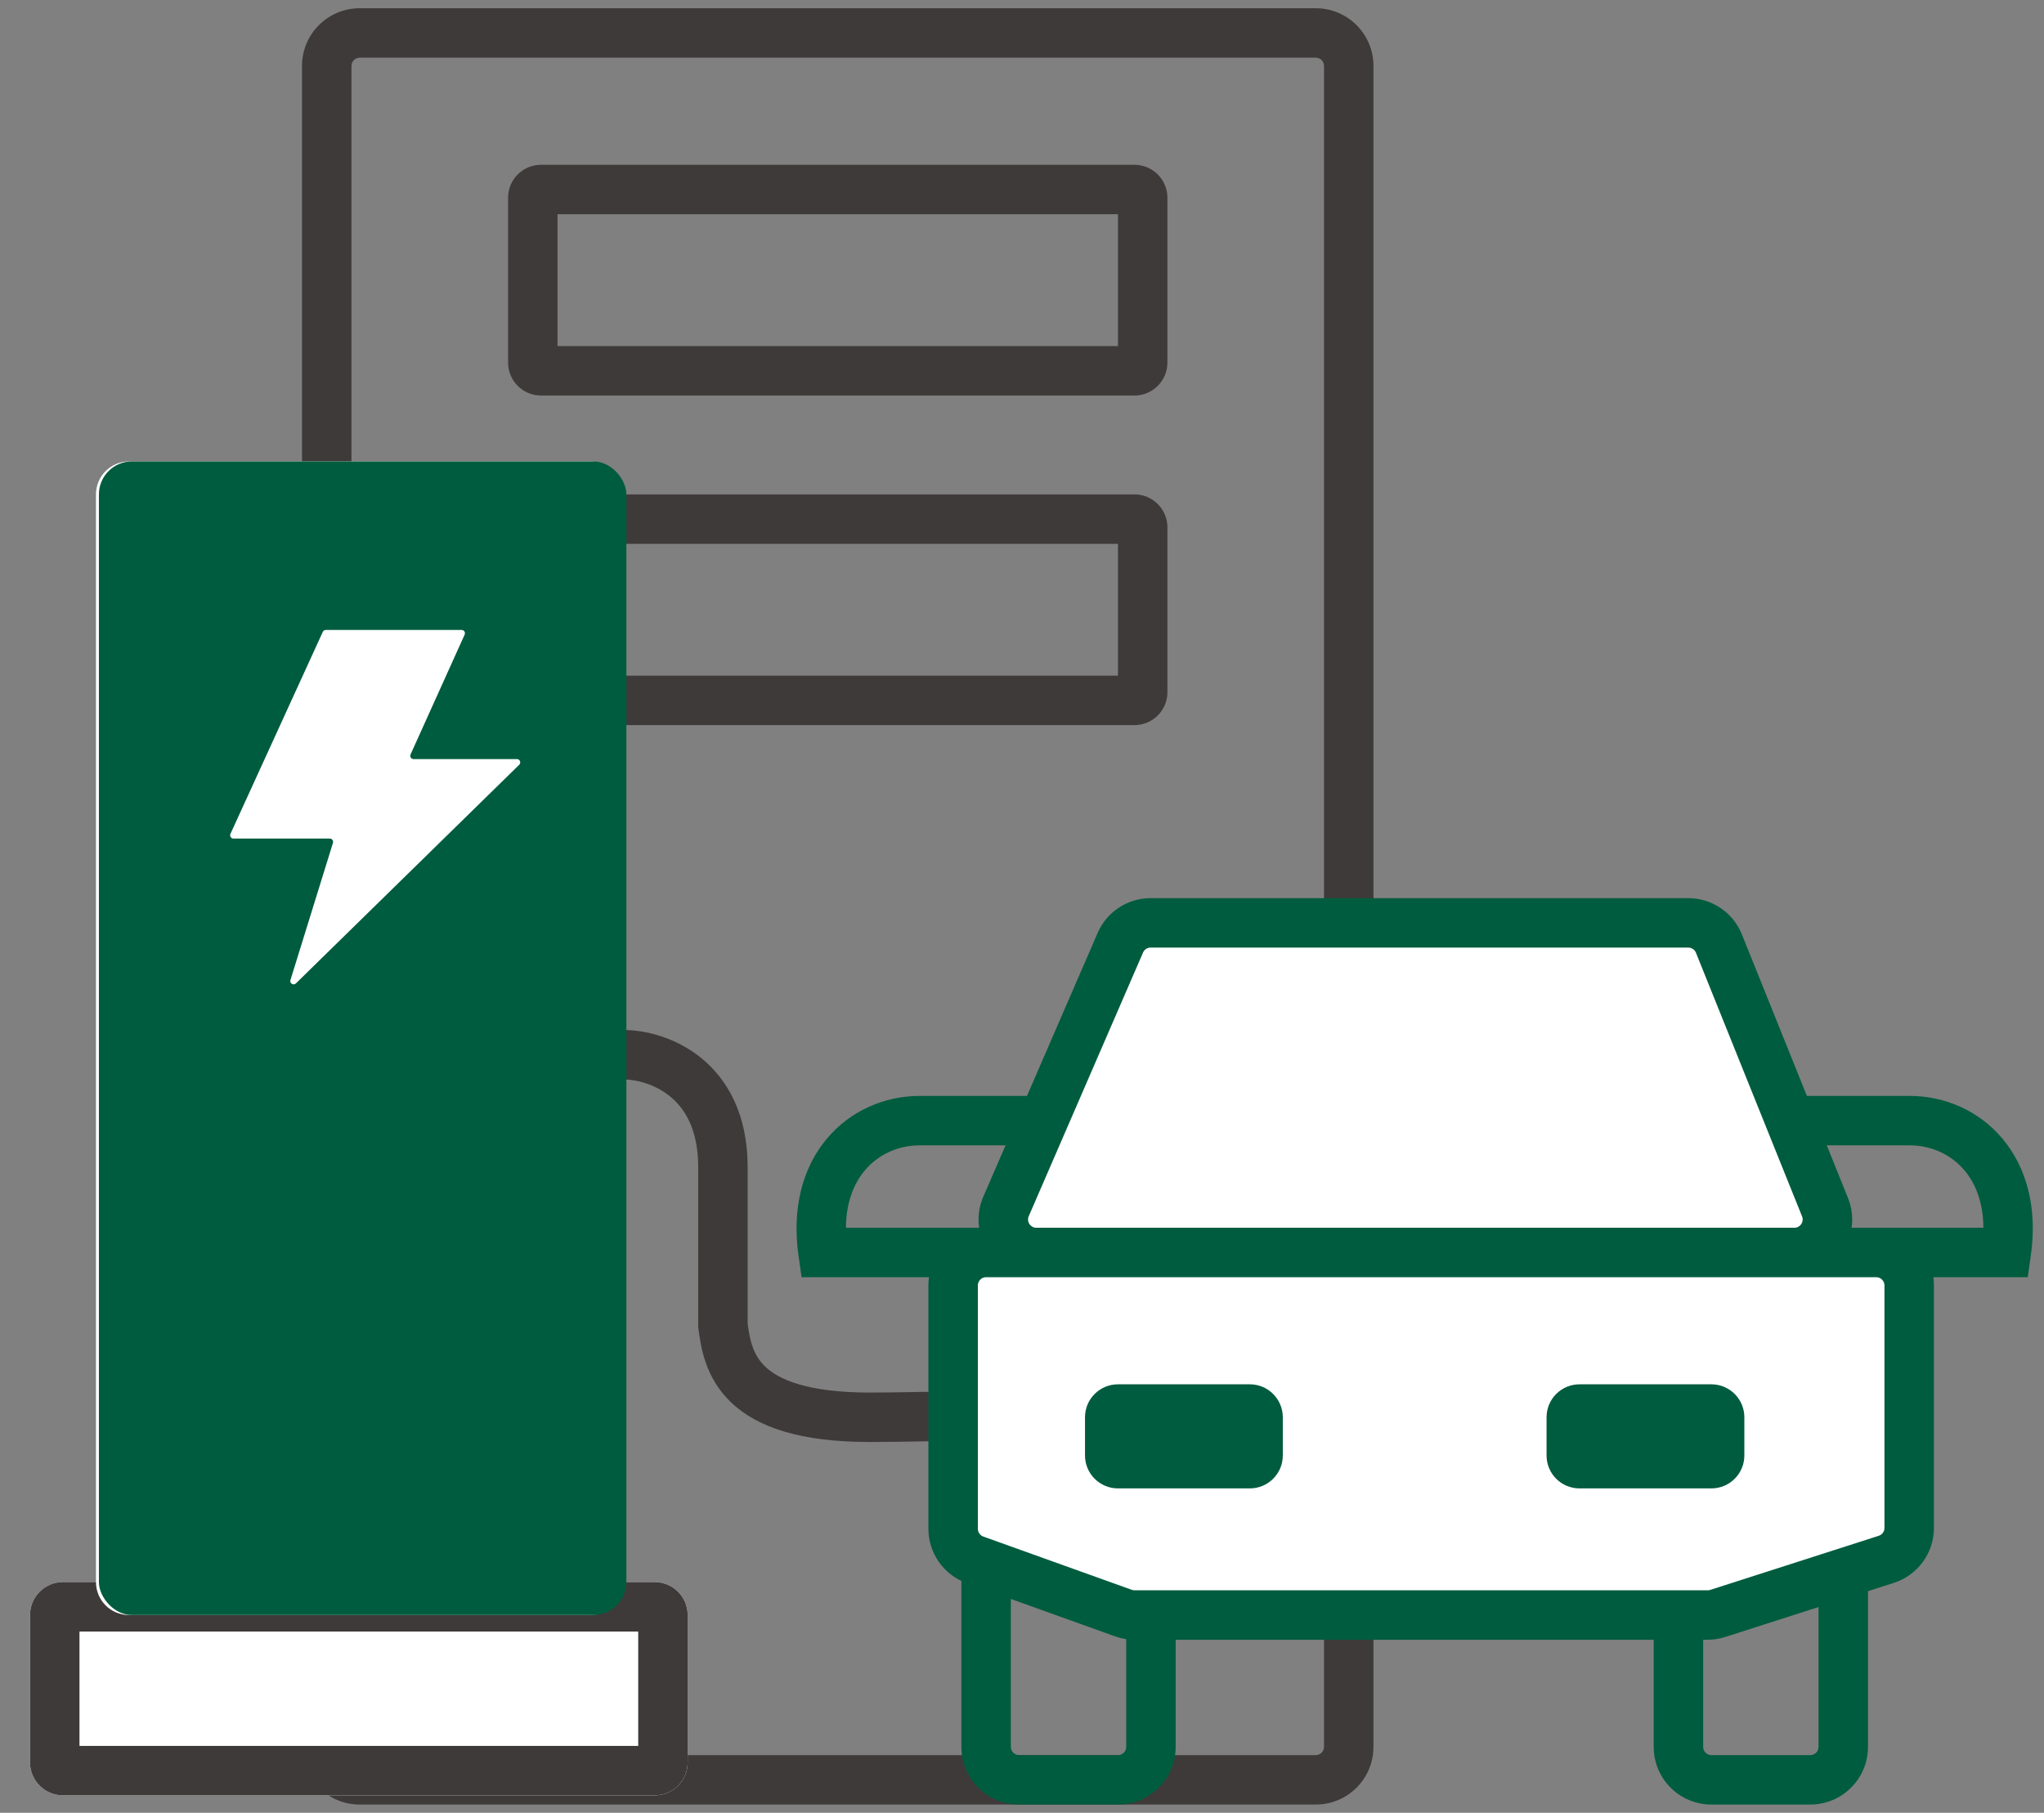
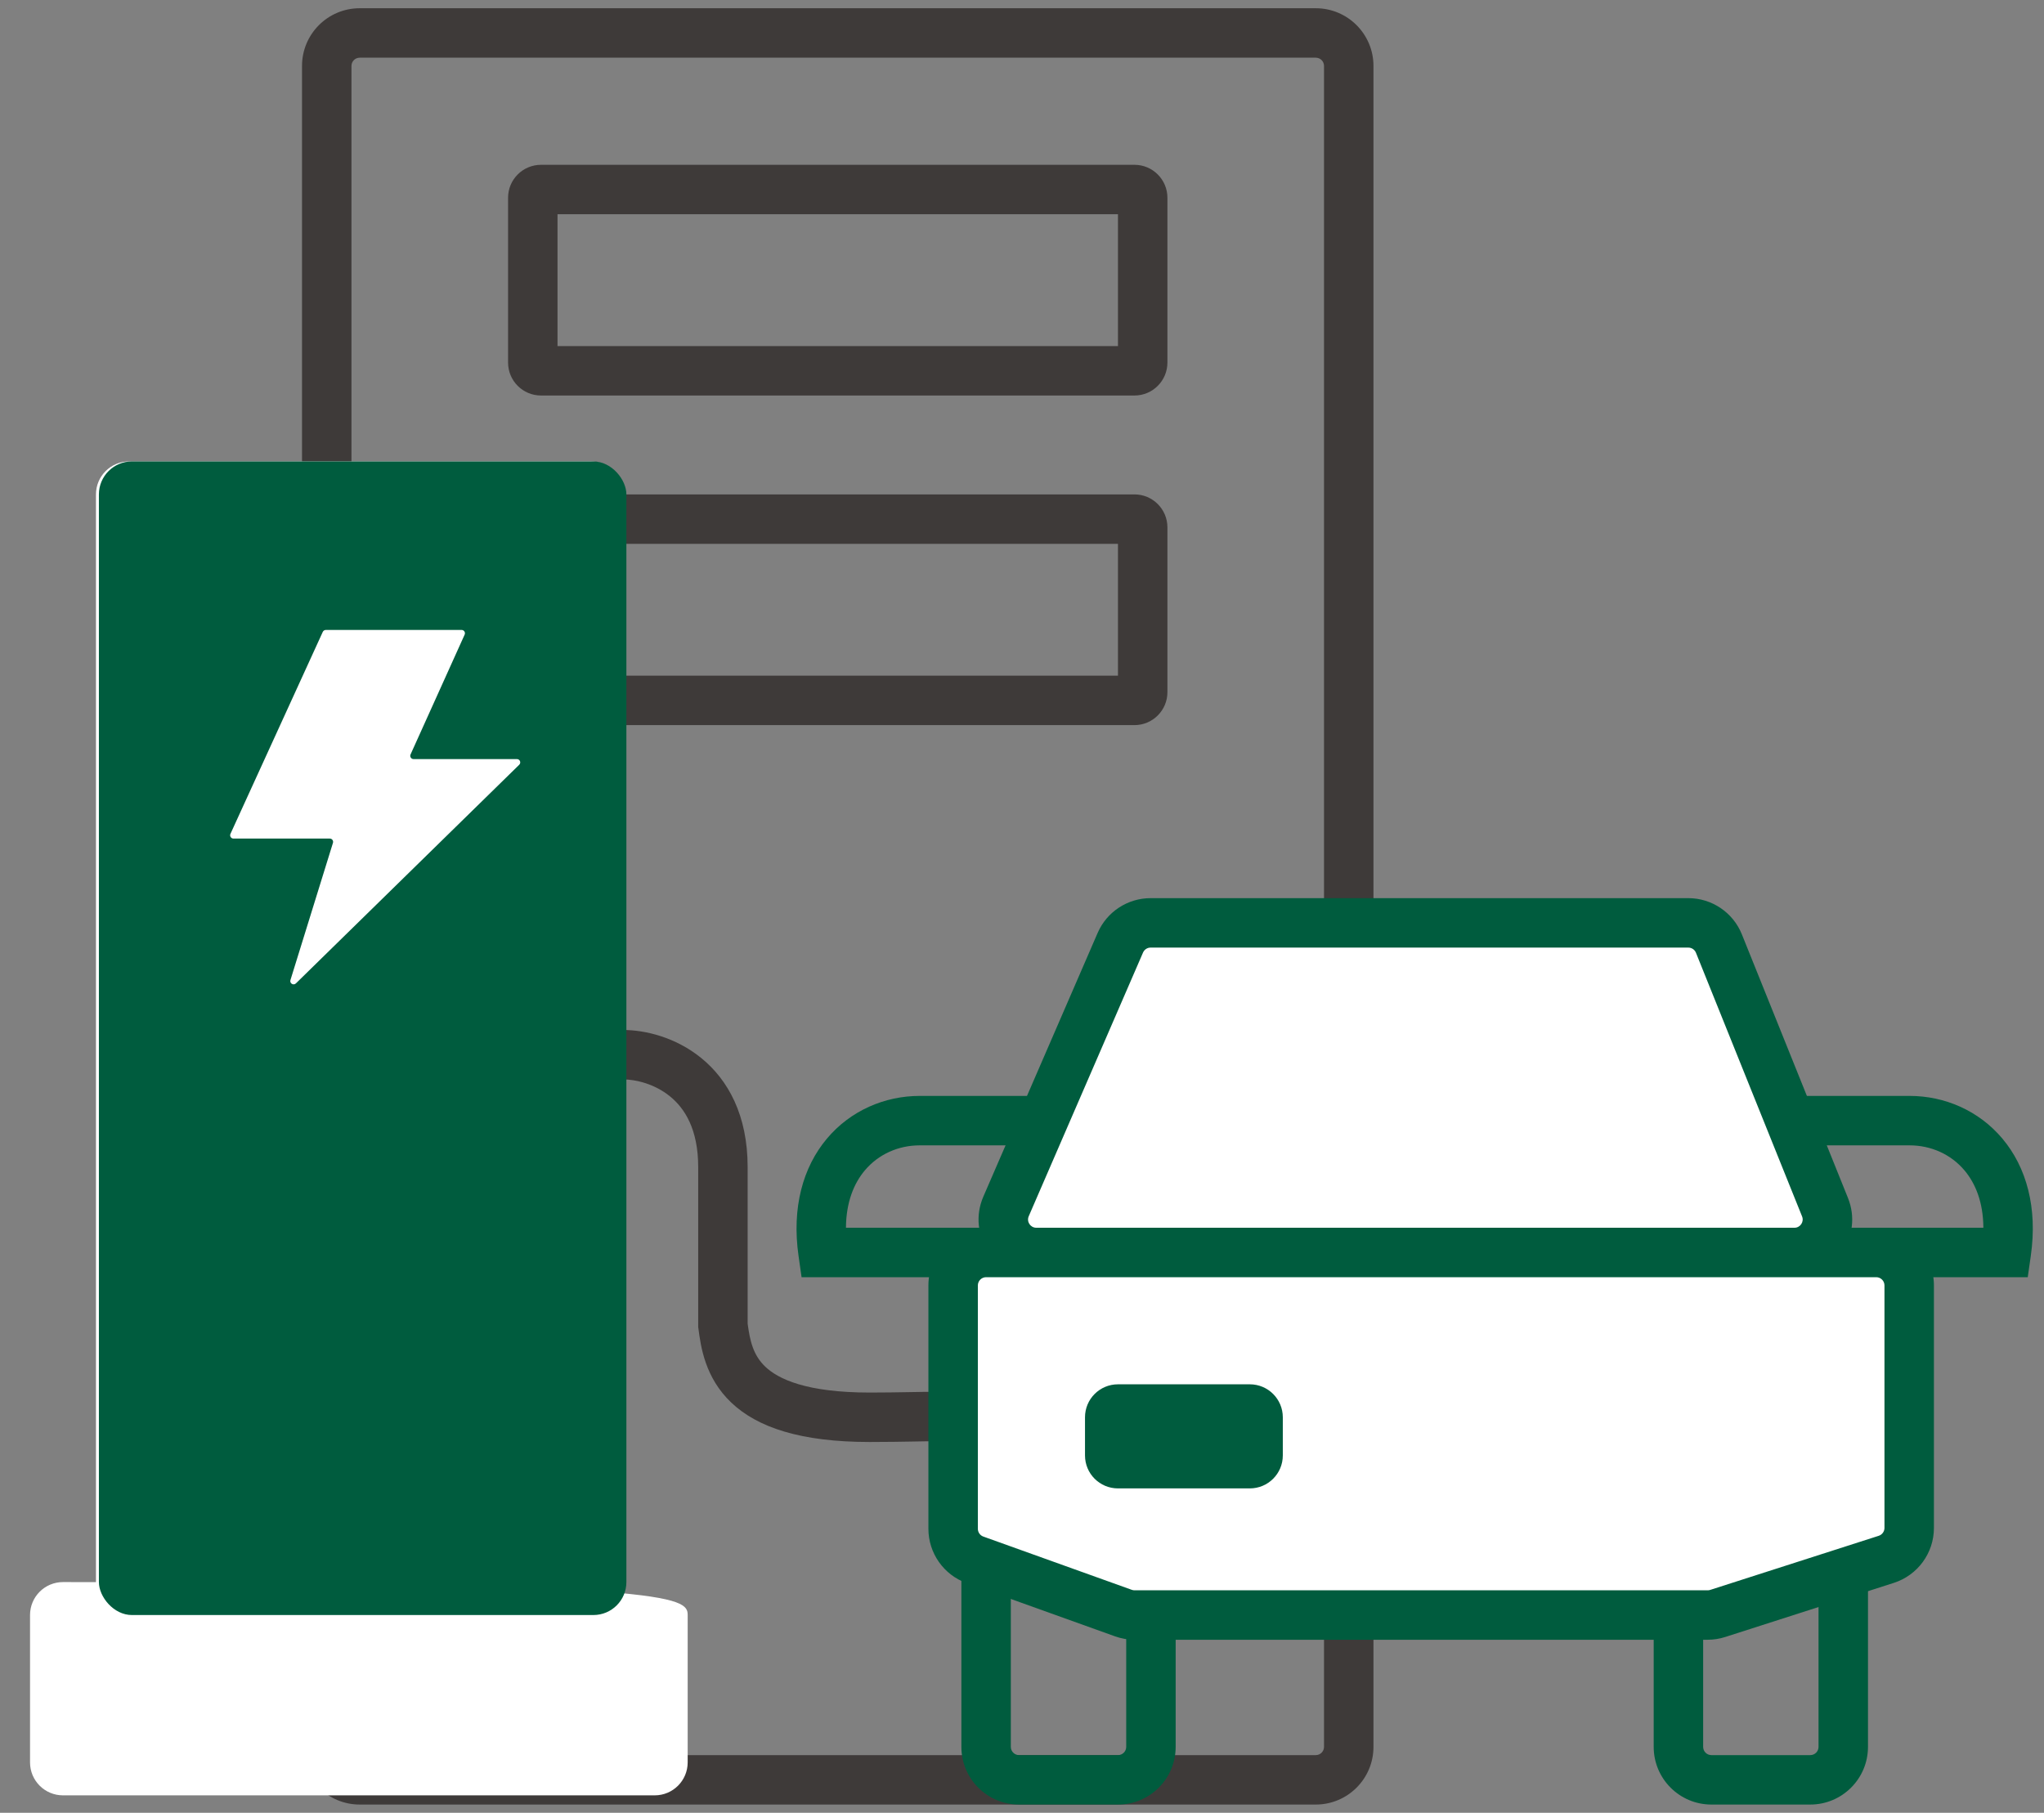
<svg xmlns="http://www.w3.org/2000/svg" width="62" height="55" viewBox="0 0 62 55" fill="none">
  <rect x="0" y="0" width="62" height="55" fill="#808080" stroke="none" />
  <path fill-rule="evenodd" clip-rule="evenodd" d="M10.911 1.75C10.773 1.75 10.661 1.862 10.661 2V53C10.661 53.138 10.773 53.25 10.911 53.25H39.911C40.049 53.25 40.161 53.138 40.161 53V2C40.161 1.862 40.049 1.75 39.911 1.75H10.911ZM9.161 2C9.161 1.034 9.944 0.25 10.911 0.25H39.911C40.877 0.25 41.661 1.034 41.661 2V53C41.661 53.967 40.877 54.75 39.911 54.75H10.911C9.944 54.75 9.161 53.967 9.161 53V2Z" fill="#3E3A39" />
-   <path d="M0.911 49C0.911 48.448 1.358 48 1.911 48H19.859C20.411 48 20.859 48.448 20.859 49V53.471C20.859 54.024 20.411 54.471 19.859 54.471H1.911C1.358 54.471 0.911 54.024 0.911 53.471V49Z" fill="white" />
-   <path fill-rule="evenodd" clip-rule="evenodd" d="M2.411 49.5V52.971H19.359V49.5H2.411ZM1.911 48C1.358 48 0.911 48.448 0.911 49V53.471C0.911 54.024 1.358 54.471 1.911 54.471H19.859C20.411 54.471 20.859 54.024 20.859 53.471V49C20.859 48.448 20.411 48 19.859 48H1.911Z" fill="#3E3A39" />
+   <path d="M0.911 49C0.911 48.448 1.358 48 1.911 48C20.411 48 20.859 48.448 20.859 49V53.471C20.859 54.024 20.411 54.471 19.859 54.471H1.911C1.358 54.471 0.911 54.024 0.911 53.471V49Z" fill="white" />
  <path fill-rule="evenodd" clip-rule="evenodd" d="M20.323 33.264C19.852 32.88 19.273 32.75 18.911 32.75V31.25C19.554 31.25 20.484 31.461 21.27 32.1C22.087 32.764 22.678 33.837 22.678 35.408V40.161C22.748 40.678 22.843 41.114 23.216 41.468C23.606 41.838 24.453 42.25 26.383 42.25C26.822 42.25 27.215 42.243 27.571 42.237C28.203 42.226 28.718 42.217 29.17 42.252L29.055 43.748C28.668 43.718 28.267 43.725 27.704 43.736C27.343 43.742 26.916 43.75 26.383 43.75C24.287 43.75 22.978 43.31 22.184 42.557C21.384 41.798 21.257 40.856 21.185 40.31L21.178 40.261V35.408C21.178 34.253 20.764 33.622 20.323 33.264Z" fill="#3E3A39" />
  <path fill-rule="evenodd" clip-rule="evenodd" d="M16.911 6.5V10.5H33.911V6.5H16.911ZM16.411 5C15.858 5 15.411 5.448 15.411 6V11C15.411 11.552 15.858 12 16.411 12H34.411C34.963 12 35.411 11.552 35.411 11V6C35.411 5.448 34.963 5 34.411 5H16.411Z" fill="#3E3A39" />
  <path fill-rule="evenodd" clip-rule="evenodd" d="M16.911 16.5V20.5H33.911V16.5H16.911ZM16.411 15C15.858 15 15.411 15.448 15.411 16V21C15.411 21.552 15.858 22 16.411 22H34.411C34.963 22 35.411 21.552 35.411 21V16C35.411 15.448 34.963 15 34.411 15H16.411Z" fill="#3E3A39" />
  <path d="M2.911 15C2.911 14.448 3.358 14 3.911 14H17.911C18.463 14 18.911 14.448 18.911 15V48C18.911 48.552 18.463 49 17.911 49H3.911C3.358 49 2.911 48.552 2.911 48V15Z" fill="white" />
  <rect x="3" y="14" width="16" height="35" rx="1" fill="#005C3E" />
  <path d="M14.003 19.113H9.882C9.843 19.113 9.808 19.136 9.791 19.171L6.99 25.3C6.96 25.366 7.008 25.442 7.081 25.442H10.004C10.071 25.442 10.119 25.507 10.1 25.571L8.81 29.735C8.779 29.834 8.901 29.909 8.976 29.836L15.75 23.202C15.814 23.139 15.77 23.031 15.68 23.031H12.544C12.472 23.031 12.423 22.956 12.453 22.89L14.094 19.254C14.124 19.188 14.075 19.113 14.003 19.113Z" fill="white" />
  <path d="M33.983 28.602L30.516 36.602C30.23 37.263 30.714 38 31.434 38H54.43C55.139 38 55.623 37.284 55.358 36.627L52.139 28.627C51.987 28.248 51.62 28 51.211 28H34.901C34.502 28 34.141 28.237 33.983 28.602Z" fill="white" />
  <path fill-rule="evenodd" clip-rule="evenodd" d="M34.901 28.75C34.801 28.75 34.711 28.809 34.671 28.901L31.204 36.901C31.133 37.066 31.254 37.25 31.434 37.25H54.43C54.607 37.25 54.728 37.071 54.662 36.907L51.443 28.907C51.405 28.812 51.313 28.75 51.211 28.75H34.901ZM33.295 28.304C33.572 27.664 34.203 27.25 34.901 27.25H51.211C51.925 27.25 52.568 27.684 52.835 28.347L56.054 36.347C56.517 37.497 55.67 38.75 54.43 38.75H31.434C30.174 38.75 29.327 37.46 29.828 36.304L33.295 28.304Z" fill="#005C3E" />
  <path fill-rule="evenodd" clip-rule="evenodd" d="M25.08 34.549C25.799 33.691 26.841 33.25 27.897 33.25H31.911V34.75H27.897C27.256 34.75 26.646 35.016 26.23 35.513C25.904 35.901 25.665 36.471 25.66 37.25H31.911V38.75H24.314L24.222 38.106C24.012 36.638 24.355 35.414 25.08 34.549Z" fill="#005C3E" />
  <path fill-rule="evenodd" clip-rule="evenodd" d="M60.741 34.549C60.022 33.691 58.981 33.25 57.924 33.25H53.911V34.75H57.924C58.565 34.75 59.175 35.016 59.591 35.513C59.917 35.901 60.157 36.471 60.161 37.25H53.663V38.75H61.507L61.599 38.106C61.81 36.638 61.466 35.414 60.741 34.549Z" fill="#005C3E" />
  <path fill-rule="evenodd" clip-rule="evenodd" d="M29.161 53V47.325H30.661V53C30.661 53.138 30.773 53.25 30.911 53.25H33.911C34.049 53.25 34.161 53.138 34.161 53V48.833H35.661V53C35.661 53.966 34.877 54.75 33.911 54.75H30.911C29.944 54.75 29.161 53.966 29.161 53Z" fill="#005C3E" />
  <path fill-rule="evenodd" clip-rule="evenodd" d="M56.661 53V47.522H55.161V53C55.161 53.138 55.049 53.25 54.911 53.25H51.911C51.773 53.25 51.661 53.138 51.661 53V48.833H50.161V53C50.161 53.966 50.944 54.75 51.911 54.75H54.911C55.877 54.75 56.661 53.966 56.661 53Z" fill="#005C3E" />
  <path d="M28.911 46.383V39C28.911 38.448 29.358 38 29.911 38H56.911C57.463 38 57.911 38.448 57.911 39V46.358C57.911 46.792 57.63 47.177 57.216 47.31L52.103 48.952C52.004 48.984 51.901 49 51.797 49H34.414C34.299 49 34.185 48.98 34.077 48.941L29.573 47.325C29.176 47.182 28.911 46.806 28.911 46.383Z" fill="white" />
  <path fill-rule="evenodd" clip-rule="evenodd" d="M29.911 38.75C29.773 38.75 29.661 38.862 29.661 39V46.383C29.661 46.489 29.727 46.583 29.826 46.619L34.33 48.235C34.357 48.245 34.386 48.25 34.414 48.25H51.797C51.823 48.25 51.849 48.246 51.874 48.238L56.987 46.596C57.09 46.563 57.161 46.466 57.161 46.358V39C57.161 38.862 57.049 38.75 56.911 38.75H29.911ZM28.161 39C28.161 38.033 28.944 37.25 29.911 37.25H56.911C57.877 37.25 58.661 38.033 58.661 39V46.358C58.661 47.118 58.17 47.791 57.446 48.024L52.332 49.666L52.103 48.952L52.332 49.666C52.159 49.722 51.979 49.75 51.797 49.75H34.414C34.213 49.75 34.013 49.715 33.823 49.647L34.077 48.941L33.823 49.647L29.319 48.031C28.624 47.781 28.161 47.122 28.161 46.383V39Z" fill="#005C3E" />
  <path d="M32.911 43C32.911 42.448 33.358 42 33.911 42H37.911C38.463 42 38.911 42.448 38.911 43V44.158C38.911 44.711 38.463 45.158 37.911 45.158H33.911C33.358 45.158 32.911 44.711 32.911 44.158V43Z" fill="#005C3E" />
-   <path d="M46.911 43C46.911 42.448 47.358 42 47.911 42H51.911C52.463 42 52.911 42.448 52.911 43V44.158C52.911 44.711 52.463 45.158 51.911 45.158H47.911C47.358 45.158 46.911 44.711 46.911 44.158V43Z" fill="#005C3E" />
</svg>